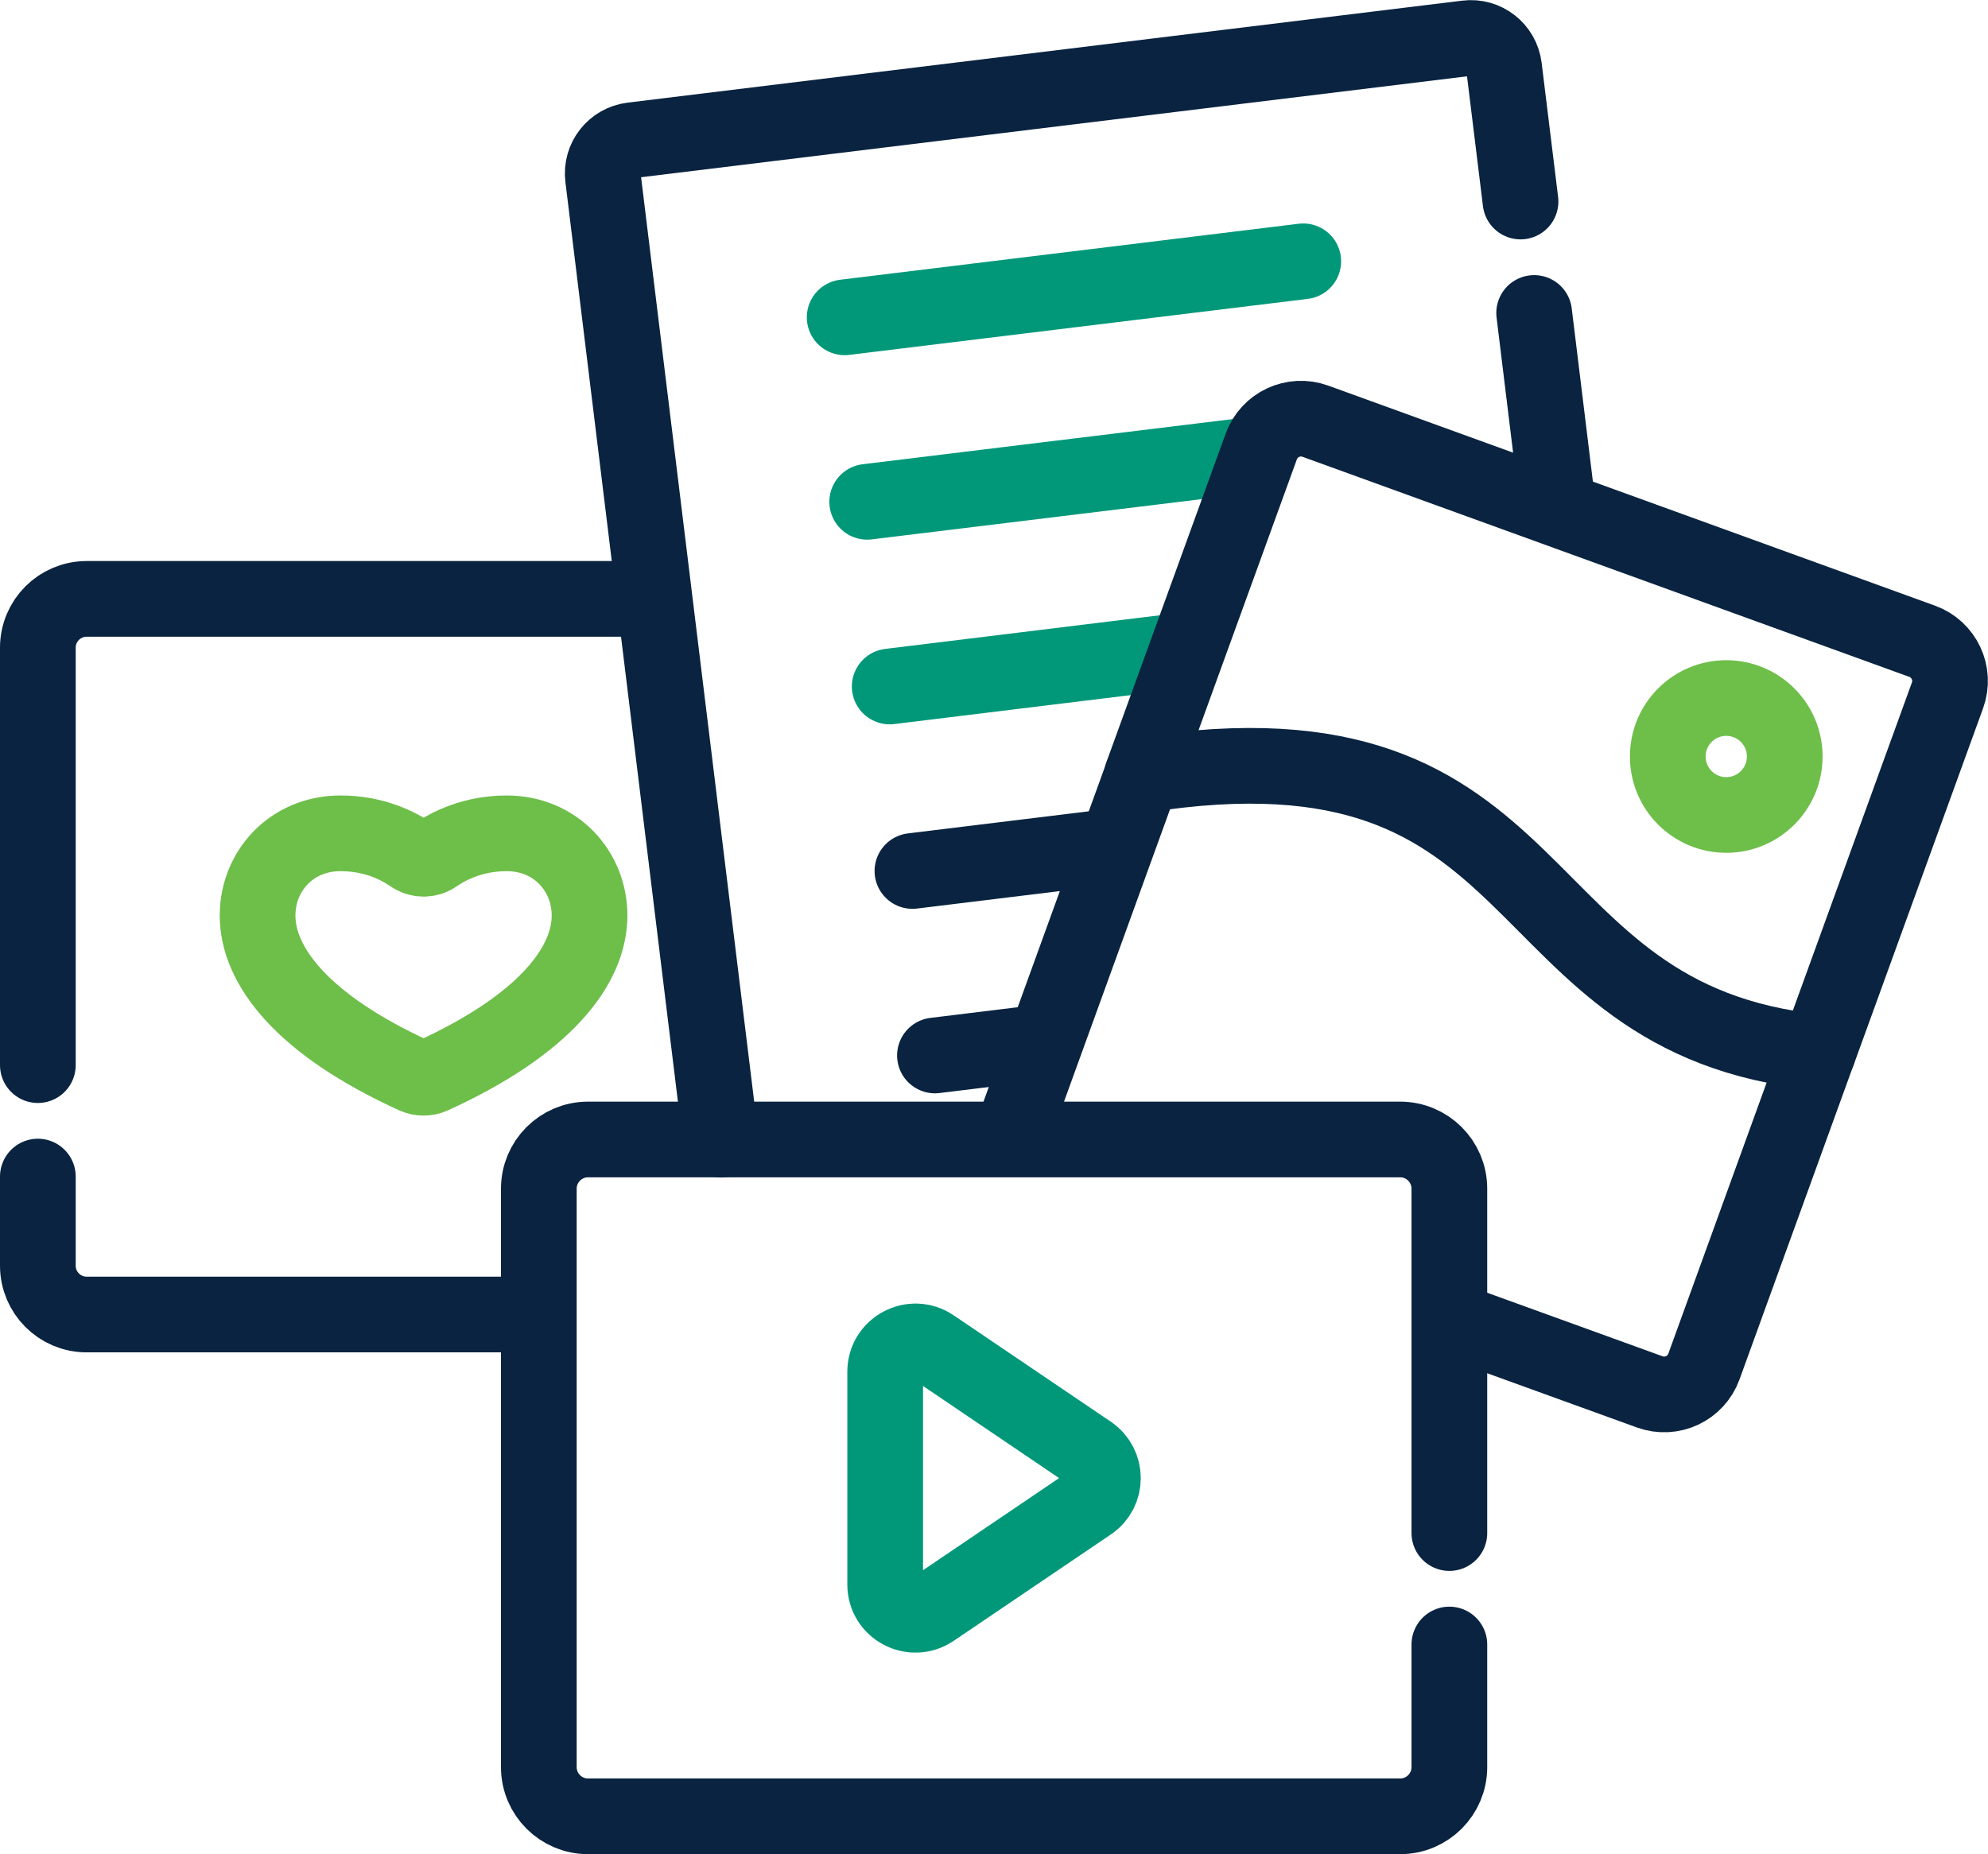
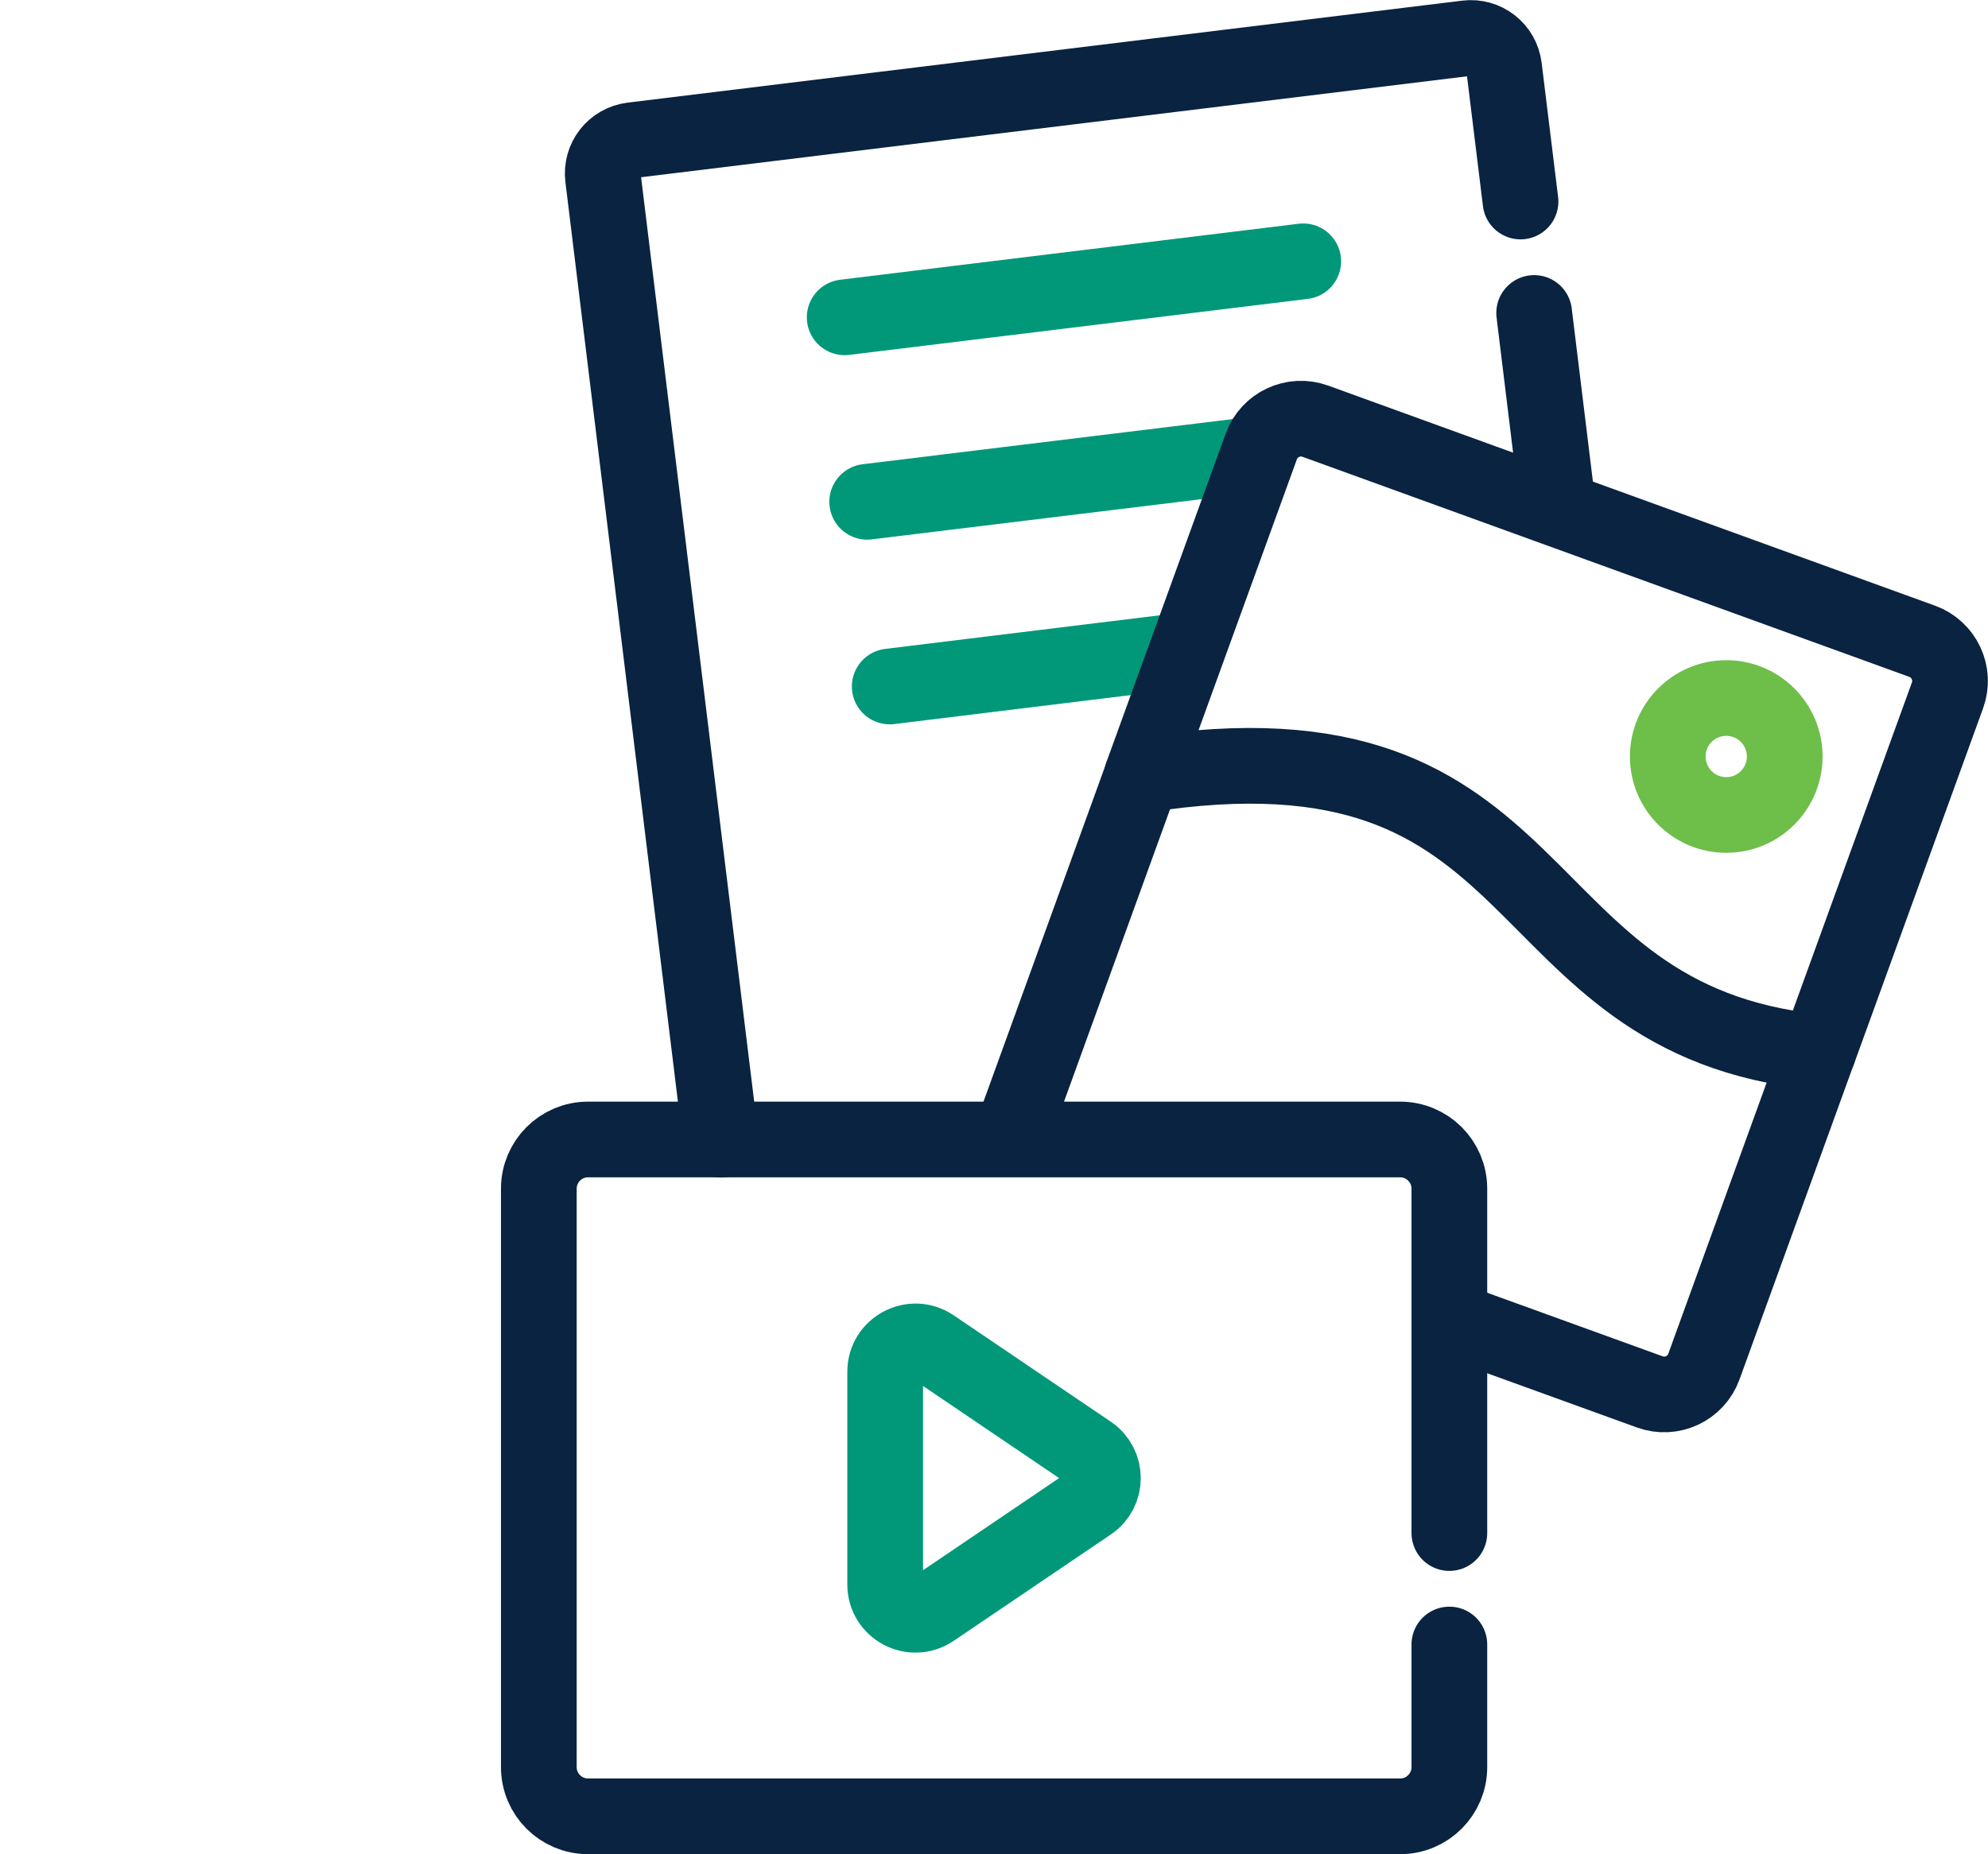
<svg xmlns="http://www.w3.org/2000/svg" id="Layer_2" viewBox="0 0 105.04 98">
  <defs>
    <style>
      .cls-1 {
        stroke: #092340;
      }

      .cls-1, .cls-2, .cls-3 {
        fill: none;
        stroke-linecap: round;
        stroke-linejoin: round;
        stroke-width: 4px;
      }

      .cls-2 {
        stroke: #6ebe4a;
      }

      .cls-3 {
        stroke: #009879;
      }
    </style>
  </defs>
  <g id="Layer_1-2" data-name="Layer_1">
    <g>
-       <path class="cls-1" d="M34.01,31.65H4.58c-1.42,0-2.58,1.15-2.58,2.58v22.06" />
-       <path class="cls-1" d="M2,62.18v4.71c0,1.42,1.15,2.58,2.58,2.58h23.43" />
-       <path class="cls-2" d="M21.77,45.19c.37.26.86.26,1.23,0,.7-.48,1.99-1.15,3.77-1.15,2.6,0,4.38,2.01,4.38,4.34,0,2.64-2.32,5.75-8.31,8.48-.29.13-.63.13-.92,0-5.99-2.73-8.31-5.84-8.31-8.48,0-2.34,1.79-4.34,4.38-4.34,1.78,0,3.07.66,3.77,1.15Z" />
      <line class="cls-1" x1="82.28" y1="26.52" x2="81.06" y2="16.54" />
      <path class="cls-1" d="M80.34,10.65l-.87-7.09c-.12-.97-1-1.66-1.97-1.54l-44.1,5.39c-.97.12-1.66,1-1.54,1.97l6.22,50.85" />
      <g>
        <line class="cls-3" x1="44.63" y1="16.77" x2="68.86" y2="13.81" />
        <line class="cls-3" x1="45.82" y1="26.52" x2="66.23" y2="24.03" />
        <line class="cls-3" x1="47.01" y1="36.28" x2="62.44" y2="34.39" />
-         <line class="cls-1" x1="48.21" y1="46.03" x2="58.52" y2="44.77" />
-         <line class="cls-1" x1="49.4" y1="55.78" x2="54.96" y2="55.1" />
      </g>
      <path class="cls-1" d="M96.06,55.6l6.84-18.85c.42-1.16-.18-2.44-1.34-2.86l-32.06-11.63c-1.16-.42-2.44.18-2.86,1.34l-6.3,17.36c22.21-3.5,18.76,12.94,35.71,14.64Z" />
      <path class="cls-1" d="M76.96,69.86l10.21,3.7c1.16.42,2.44-.18,2.86-1.34l6.03-16.63" />
      <path class="cls-1" d="M60.35,40.96l-6.57,18.12c-.07.2-.11.39-.13.59" />
      <circle class="cls-2" cx="91.21" cy="39.98" r="3.09" />
      <path class="cls-3" d="M57.57,76.79l-8.3-5.62c-1.06-.72-2.5.04-2.5,1.32v11.25c0,1.28,1.43,2.04,2.5,1.32l8.3-5.62c.94-.63.94-2.01,0-2.65Z" />
      <path class="cls-1" d="M76.58,81.02v-18.2c0-1.44-1.17-2.6-2.6-2.6H31.07c-1.44,0-2.6,1.17-2.6,2.6v30.57c0,1.44,1.17,2.6,2.6,2.6h42.91c1.44,0,2.6-1.17,2.6-2.6v-6.48" />
    </g>
  </g>
</svg>